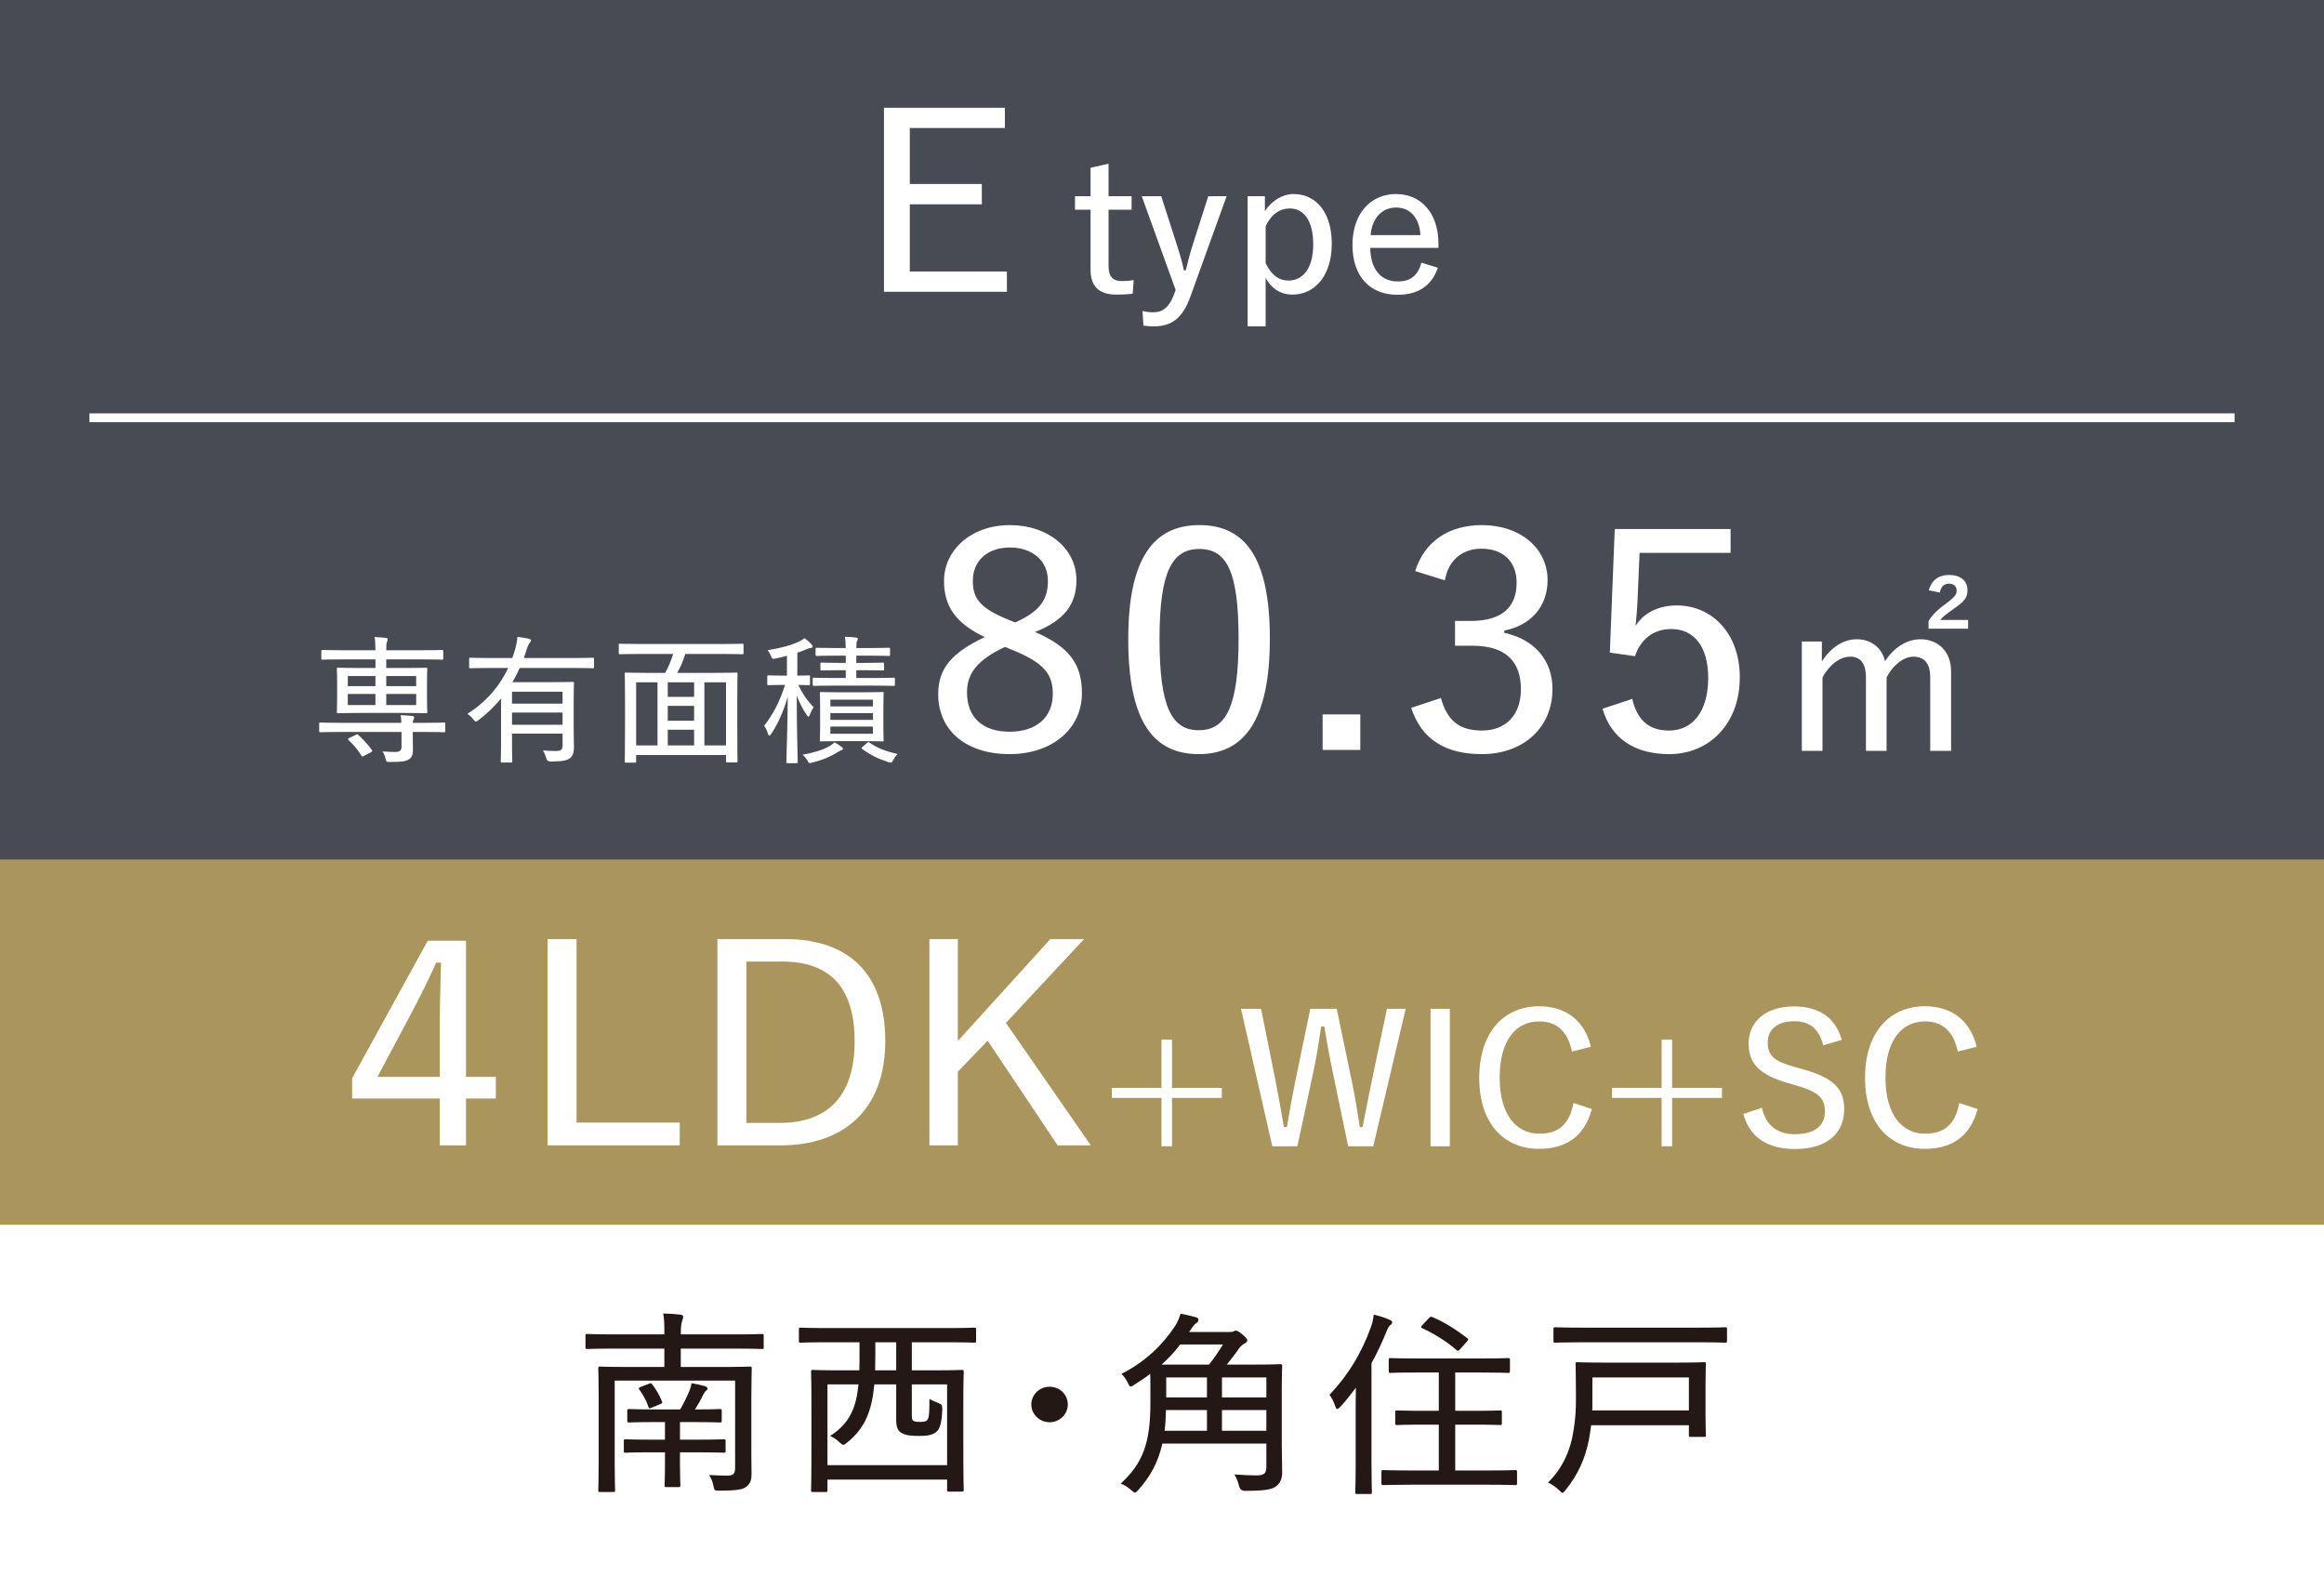
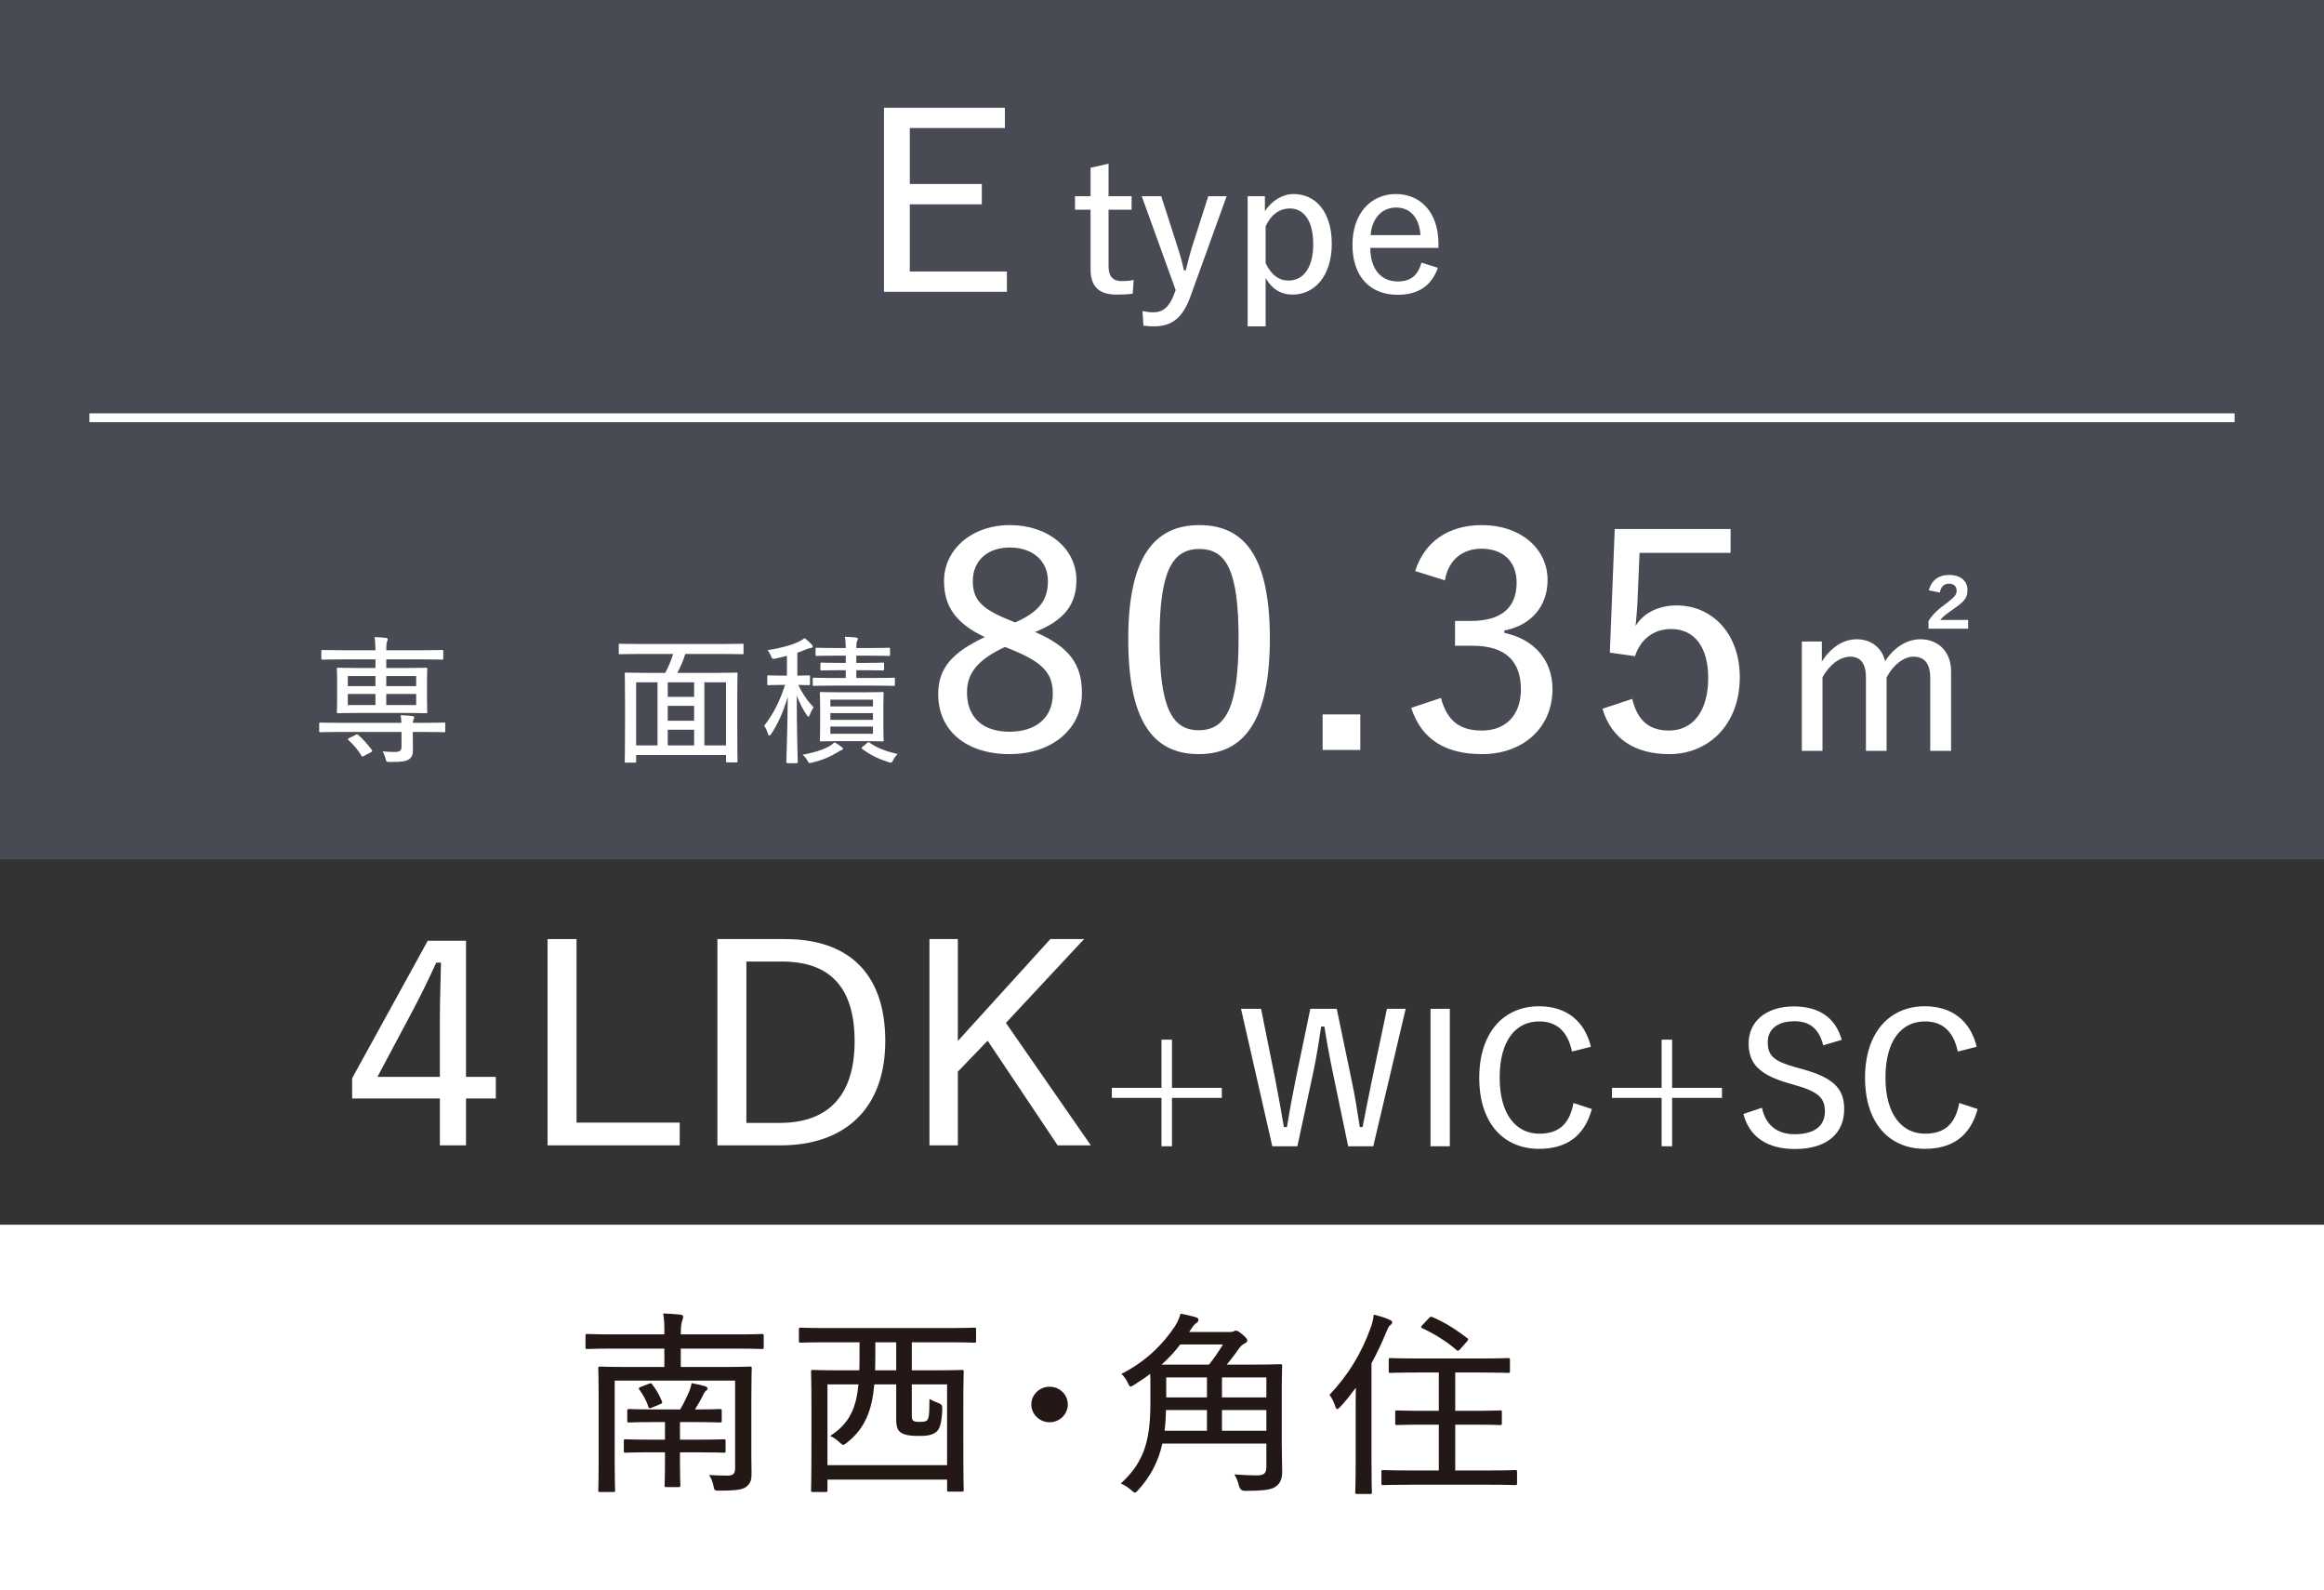
<svg xmlns="http://www.w3.org/2000/svg" id="_レイヤー_2" data-name="レイヤー 2" viewBox="0 0 456.615 312.326">
  <rect x="0" y="0" width="456.615" height="312.326" fill="#333333" stroke="none" />
  <defs>
    <style>
      .cls-1 {
        fill: #484b53;
      }

      .cls-2 {
        fill: #231815;
      }

      .cls-3 {
        fill: #fff;
      }

      .cls-4 {
        fill: none;
        stroke: #fff;
        stroke-miterlimit: 10;
        stroke-width: 1.735px;
      }

      .cls-5 {
        fill: #aa965c;
      }
    </style>
  </defs>
  <g id="_レイヤー_2-2" data-name="レイヤー 2">
    <g>
      <g>
        <rect class="cls-1" width="456.615" height="168.818" />
-         <rect class="cls-5" y="168.815" width="456.615" height="71.757" />
        <rect class="cls-3" y="240.57" width="456.615" height="71.757" />
        <g>
          <path class="cls-3" d="M78.86,141.983c-.028-.573-.056-1.036-.14-1.5.783.027,1.623.082,2.297.164.25.027.362.135.362.299,0,.137-.056.217-.14.409-.081.191-.109.381-.137.628h2.546c2.574,0,3.414-.055,3.582-.055.25,0,.25.027.25.245v1.391c0,.245,0,.272-.25.272-.169,0-1.008-.055-3.582-.055h-2.546v.491c0,1.146.028,2.099.028,3.053,0,1.036-.281,1.555-.924,1.909-.506.299-1.317.464-3.61.436-.646,0-.674,0-.811-.518-.169-.681-.393-1.226-.618-1.553.952.082,1.903.108,2.462.108.843,0,1.261-.245,1.261-.98v-2.945h-12.369c-2.546,0-3.414.055-3.554.055-.225,0-.253-.027-.253-.272v-1.391c0-.217.028-.245.253-.245.14,0,1.008.055,3.554.055h12.341ZM70.382,140.047c-2.771,0-3.779.055-3.919.055-.253,0-.281-.027-.281-.272,0-.137.056-.792.056-2.454v-3.462c0-1.69-.056-2.318-.056-2.48,0-.246.028-.274.281-.274.14,0,1.148.055,3.919.055h3.386v-1.69h-6.718c-2.602,0-3.498.055-3.667.055-.222,0-.25-.027-.25-.245v-1.363c0-.274.028-.301.25-.301.169,0,1.064.055,3.667.055h6.718c-.028-1.172-.056-1.935-.169-2.59.783.027,1.482.082,2.237.164.225.027.337.109.337.245,0,.219-.056.328-.14.518-.112.245-.14.682-.14,1.663h7.277c2.602,0,3.526-.055,3.667-.055.225,0,.253.027.253.301v1.363c0,.217-.028.245-.253.245-.14,0-1.064-.055-3.667-.055h-7.277v1.69h3.863c2.771,0,3.751-.055,3.919-.055.25,0,.278.027.278.274,0,.135-.056.79-.056,2.453v3.489c0,1.663.056,2.318.056,2.454,0,.245-.028.272-.278.272-.169,0-1.148-.055-3.919-.055h-9.374ZM73.767,134.786v-1.989h-5.43v1.989h5.43ZM73.767,138.494v-2.181h-5.43v2.181h5.43ZM69.82,144.381c.169-.082.253-.137.337-.137s.169.055.253.137c1.005.9,1.9,1.909,2.631,2.916.165.219.109.301-.197.491l-1.261.655c-.169.109-.278.163-.362.163s-.14-.053-.197-.163c-.727-1.173-1.566-2.181-2.546-3.053-.084-.082-.112-.137-.112-.191,0-.082.084-.135.278-.245l1.176-.573ZM75.892,132.796v1.989h5.879v-1.989h-5.879ZM81.771,136.313h-5.879v2.181h5.879v-2.181Z" />
-           <path class="cls-3" d="M98.441,137.213c-1.261,1.526-2.743,2.971-4.478,4.28-.225.163-.365.245-.474.245-.14,0-.253-.137-.477-.409-.362-.464-.755-.845-1.176-1.117,4.004-2.536,6.466-5.725,8.007-8.997h-3.779c-2.574,0-3.442.055-3.61.055-.253,0-.281-.027-.281-.245v-1.555c0-.245.028-.272.281-.272.169,0,1.036.055,3.61.055h4.59c.222-.573.39-1.146.559-1.717.253-.927.421-1.854.446-2.427.867.082,1.626.219,2.24.354.281.082.446.164.446.356,0,.163-.137.299-.278.464-.169.217-.393.653-.562,1.226-.193.599-.39,1.226-.587,1.745h9.964c2.574,0,3.442-.055,3.61-.055.197,0,.225.027.225.272v1.555c0,.217-.028.245-.225.245-.169,0-1.036-.055-3.61-.055h-10.775c-.421.954-.896,1.881-1.426,2.781h7.92c2.546,0,3.723-.055,3.888-.055.253,0,.281.027.281.245,0,.164-.056,1.283-.056,3.599v5.207c0,1.772.056,3.19.056,3.843,0,.927-.225,1.637-.755,2.073-.587.464-1.401.653-3.863.681q-.671,0-.839-.681c-.14-.546-.362-1.064-.643-1.5.952.082,1.623.109,2.631.109.867,0,1.233-.274,1.233-1.036v-2.371h-9.935v2.236c0,2.316.056,3.053.056,3.188,0,.219-.028.246-.253.246h-1.735c-.253,0-.281-.027-.281-.246,0-.135.056-.872.056-3.188v-9.132ZM100.597,135.877v2.343h9.935v-2.343h-9.935ZM110.532,142.365v-2.4h-9.935v2.4h9.935Z" />
          <path class="cls-3" d="M125.436,128.462c-2.574,0-3.442.053-3.61.053-.225,0-.253-.026-.253-.217v-1.608c0-.219.028-.246.253-.246.169,0,1.036.055,3.61.055h16.763c2.602,0,3.442-.055,3.61-.055.253,0,.281.027.281.246v1.608c0,.191-.028.217-.281.217-.169,0-1.008-.053-3.61-.053h-7.558c-.39,1.281-.924,2.535-1.566,3.707h7.726c2.743,0,3.691-.055,3.86-.055.225,0,.253.027.253.246,0,.163-.056,1.281-.056,5.07v4.825c0,6.024.056,7.088.056,7.251,0,.219-.028.246-.253.246h-1.763c-.225,0-.25-.027-.25-.246v-1.199h-17.662v1.254c0,.219-.028.246-.25.246h-1.738c-.222,0-.25-.027-.25-.246,0-.19.056-1.226.056-7.305v-4.28c0-4.334-.056-5.426-.056-5.615,0-.219.028-.246.25-.246.197,0,1.148.055,3.863.055h3.835c.615-1.09,1.176-2.48,1.566-3.707h-6.828ZM124.986,146.426h4.2v-12.403h-4.2v12.403ZM136.379,136.885v-2.862h-5.18v2.862h5.18ZM136.379,141.575v-2.918h-5.18v2.918h5.18ZM136.379,146.426v-3.081h-5.18v3.081h5.18ZM138.392,134.023v12.403h4.256v-12.403h-4.256Z" />
          <path class="cls-3" d="M154.615,132.714v-3.898c-.671.19-1.37.354-2.128.518-.699.163-.755.108-.98-.41-.165-.409-.39-.845-.699-1.199,2.715-.436,4.646-.98,6.213-1.717.477-.217.73-.409,1.064-.653.587.436.98.79,1.373,1.226.137.137.222.272.222.436,0,.163-.165.245-.418.272-.253.027-.506.109-.952.301-.534.217-1.064.436-1.651.626v4.498c1.538,0,2.069-.055,2.237-.055.225,0,.253.027.253.272v1.418c0,.219-.028.246-.253.246-.14,0-.643-.027-2.044-.055.843,1.799,1.903,3.271,3.024,4.416-.281.327-.559.898-.755,1.416-.112.274-.169.409-.281.409-.084,0-.169-.108-.334-.327-.783-1.144-1.429-2.426-1.96-3.816,0,7.033.197,12.622.197,13.058,0,.19-.028.217-.253.217h-1.707c-.253,0-.281-.027-.281-.217,0-.436.225-6.161.281-12.813-.896,2.998-1.932,5.289-3.248,7.28-.137.217-.278.327-.39.327s-.197-.137-.281-.409c-.169-.6-.446-1.146-.727-1.5,1.679-2.181,2.939-4.444,4.113-8.041h-.53c-1.96,0-2.574.055-2.715.055-.225,0-.253-.027-.253-.246v-1.418c0-.245.028-.272.253-.272.14,0,.755.055,2.715.055h.896ZM165.362,146.726c.169.135.281.217.281.327,0,.137-.14.245-.309.299-.225.082-.502.219-.811.436-1.373.845-2.939,1.527-4.899,1.991-.25.081-.39.108-.502.108-.225,0-.281-.135-.502-.517-.253-.436-.59-.845-.924-1.119,2.097-.381,3.804-.872,5.233-1.663.306-.164.727-.464,1.036-.763.502.245.952.571,1.398.9ZM163.711,134.676c-2.659,0-3.61.055-3.751.055-.253,0-.281-.027-.281-.272v-1.091c0-.217.028-.245.281-.245.14,0,1.092.055,3.751.055h2.462v-1.527h-1.342c-2.437,0-3.22.055-3.389.055-.222,0-.25-.027-.25-.272v-1.009c0-.245.028-.272.25-.272.169,0,.952.055,3.389.055h1.342v-1.418h-2.016c-2.602,0-3.47.055-3.638.055-.25,0-.278-.027-.278-.274v-1.09c0-.219.028-.246.278-.246.169,0,1.036.055,3.638.055h2.016c-.028-1.008-.056-1.581-.169-2.208.924.027,1.595.082,2.072.137.365.055.474.137.474.245,0,.191-.081.301-.165.491-.084.219-.14.518-.14,1.336h2.715c2.602,0,3.47-.055,3.638-.055.25,0,.278.027.278.246v1.09c0,.246-.028.274-.278.274-.169,0-1.036-.055-3.638-.055h-2.715v1.418h1.791c2.462,0,3.245-.055,3.414-.055.225,0,.253.027.253.272v1.009c0,.245-.028.272-.253.272-.169,0-.952-.055-3.414-.055h-1.791v1.527h3.498c2.743,0,3.667-.055,3.835-.055.222,0,.25.027.25.245v1.091c0,.245-.028.272-.25.272-.169,0-1.092-.055-3.835-.055h-8.032ZM169.952,135.985c2.434,0,3.245-.055,3.414-.055.225,0,.253.027.253.274,0,.137-.056.79-.056,2.535v4.09c0,1.717.056,2.398.056,2.562,0,.217-.028.245-.253.245-.169,0-.98-.055-3.414-.055h-5.205c-2.437,0-3.248.055-3.414.055-.225,0-.253-.027-.253-.245,0-.164.056-.845.056-2.562v-4.09c0-1.745-.056-2.398-.056-2.535,0-.246.028-.274.253-.274.165,0,.977.055,3.414.055h5.205ZM163.149,138.766h8.369v-1.336h-8.369v1.336ZM171.518,141.41v-1.336h-8.369v1.336h8.369ZM171.518,142.719h-8.369v1.418h8.369v-1.418ZM170.342,145.962c.225-.217.309-.217.506-.081,1.566,1.09,3.189,1.69,5.514,2.234-.337.328-.618.71-.867,1.201-.197.354-.281.491-.477.491-.14,0-.306-.055-.559-.137-1.875-.6-3.47-1.363-5.068-2.562-.193-.164-.137-.219.112-.436l.839-.71Z" />
          <path class="cls-3" d="M212.574,136.167c0,7.039-5.901,11.965-14.21,11.965-8.488,0-14.029-4.574-14.029-11.789,0-5.161,2.83-8.211,9.152-11.202-5.838-2.757-8.007-6.16-8.007-11.027,0-6.1,5.358-10.968,12.947-10.968,7.467,0,13.065,4.574,13.065,10.792,0,4.751-2.347,7.918-8.129,10.207,6.806,2.932,9.212,6.392,9.212,12.023ZM197.461,127.076c-5.239,2.464-7.467,5.044-7.467,8.915,0,4.869,3.011,7.743,8.369,7.743,5.18,0,8.491-2.757,8.491-7.45,0-3.754-1.626-6.041-7.826-8.562l-1.566-.646ZM199.449,122.268c4.937-2.17,6.444-4.576,6.444-8.153,0-4.047-3.133-6.57-7.467-6.57-4.337,0-7.286,2.523-7.286,6.57,0,3.284,1.264,5.278,6.743,7.508l1.566.646Z" />
          <path class="cls-3" d="M249.498,125.435c0,15.894-4.94,22.697-13.97,22.697-9.093,0-13.852-6.685-13.852-22.58,0-15.837,4.94-22.406,13.97-22.406,9.034,0,13.852,6.451,13.852,22.289ZM227.82,125.493c0,13.315,2.347,17.948,7.707,17.948,5.358,0,7.826-4.634,7.826-17.948s-2.347-17.655-7.707-17.655c-5.298,0-7.826,4.34-7.826,17.655Z" />
          <path class="cls-3" d="M267.269,147.312h-7.405v-6.98h7.405v6.98Z" />
          <path class="cls-3" d="M278.053,112.178c1.804-5.748,6.503-9.032,13.125-9.032,7.526,0,12.887,4.574,12.887,10.792,0,5.161-3.251,8.915-8.491,9.913v.468c5.841,1.233,9.455,5.337,9.455,11.027,0,7.567-5.723,12.786-13.852,12.786-7.105,0-11.861-2.815-13.908-9.091l5.838-1.935c1.267,4.574,3.735,6.392,8.069,6.392,4.696,0,7.648-3.049,7.648-8.093,0-5.397-2.89-8.564-9.514-8.564h-3.432v-4.868h3.071c6.203,0,9.034-2.757,9.034-7.508,0-4.34-2.83-6.687-6.924-6.687-3.495,0-6.444,1.994-7.168,6.217l-5.838-1.819Z" />
          <path class="cls-3" d="M340.022,108.601h-17.883l-.421,9.795c-.059,1.409-.24,3.167-.362,4.576,1.445-2.464,4.397-4.047,8.069-4.047,6.924,0,12.404,5.454,12.404,14.135,0,9.208-6.082,15.073-13.848,15.073-6.743,0-11.38-2.991-13.128-8.915l5.841-1.935c1.024,4.281,3.37,6.216,7.224,6.216,4.699,0,7.707-3.812,7.707-10.322,0-6.158-2.768-9.618-7.283-9.618-3.314,0-5.963,1.877-7.105,5.337l-4.94-.704.964-24.283h22.76v4.691Z" />
          <path class="cls-3" d="M357.955,129.929c1.713-2.649,4.097-4.36,6.859-4.36,2.846,0,4.977,1.711,5.564,4.319,1.591-2.526,4.141-4.319,6.946-4.319,3.345,0,6.022,2.281,6.022,6.316v15.606h-4.1v-14.384c0-2.853-1.211-4.115-3.305-4.115-1.882,0-3.972,1.59-5.27,4.074v14.425h-4.057v-14.384c0-2.894-1.13-4.115-3.095-4.115-1.925,0-4.06,1.508-5.439,4.074v14.425h-4.06v-21.474h3.935v3.912ZM378.952,115.952c.546-1.915,1.885-3.015,4.016-3.015,2.178,0,3.598,1.141,3.598,2.933,0,1.508-.543,2.201-2.509,3.587-1.423,1.018-2.259,1.59-2.846,2.322h5.483v1.711h-7.782v-1.508c.752-1.222,1.882-2.322,3.557-3.505,1.713-1.304,1.966-1.711,1.966-2.485,0-.815-.587-1.345-1.507-1.345-1.045,0-1.588.693-1.797,1.752l-2.178-.448Z" />
        </g>
        <g>
          <path class="cls-3" d="M91.56,211.53h5.857v4.251h-5.857v9.202h-5.136v-9.202h-17.237v-3.982l14.86-27.012h7.514v26.743ZM86.424,199.854c0-3.605.165-6.995.218-10.761h-.936c-1.439,3.175-2.93,6.242-4.587,9.363l-6.959,13.074h12.263v-11.676Z" />
          <path class="cls-3" d="M113.278,220.516h20.273v4.467h-25.965v-40.518h5.692v36.051Z" />
          <path class="cls-3" d="M154.272,184.465c12.151,0,19.665,6.457,19.665,20.017,0,13.614-8.285,20.501-20.548,20.501h-12.432v-40.518h13.315ZM146.648,220.571h6.572c8.949,0,14.694-4.79,14.694-16.035,0-11.085-5.302-15.659-14.307-15.659h-6.959v31.694Z" />
          <path class="cls-3" d="M197.642,200.93l16.682,24.053h-6.519l-13.755-20.555-5.857,6.081v14.474h-5.579v-40.518h5.579v20.017l18.177-20.017h6.628l-15.356,16.465Z" />
          <path class="cls-3" d="M230.27,213.688h9.792v1.973h-9.792v9.501h-2.063v-9.501h-9.754v-1.973h9.754v-9.467h2.063v9.467Z" />
          <path class="cls-3" d="M269.818,225.162h-4.933l-2.943-14.128c-.702-3.371-1.217-6.131-1.732-9.394h-.624c-.481,3.155-.921,6.059-1.62,9.286l-3.058,14.235h-4.93l-6.147-27h3.938l2.796,13.877c.627,3.155,1.142,6.167,1.694,9.359h.59c.515-3.12,1.067-6.167,1.691-9.216l2.908-14.02h5.192l2.98,14.307c.627,2.941,1.033,5.594,1.548,8.929h.552c.662-3.371,1.139-5.916,1.804-9.073l2.98-14.163h3.682l-6.369,27Z" />
          <path class="cls-3" d="M284.859,225.162h-3.791v-27h3.791v27Z" />
          <path class="cls-3" d="M308.864,206.553c-.846-3.98-3.017-5.916-6.444-5.916-4.6,0-7.767,3.729-7.767,11.044,0,7.243,3.239,11.008,7.767,11.008,3.757,0,5.929-1.757,6.737-6.024l3.607,1.184c-1.473,5.415-5.08,7.816-10.379,7.816-6.959,0-11.745-5.02-11.745-13.948,0-8.963,4.862-14.055,11.745-14.055,5.411,0,8.981,2.939,10.194,7.959l-3.716.933Z" />
          <path class="cls-3" d="M328.535,213.688h9.792v1.973h-9.792v9.501h-2.063v-9.501h-9.754v-1.973h9.754v-9.467h2.063v9.467Z" />
          <path class="cls-3" d="M358.22,205.334c-.811-3.263-2.69-4.734-5.632-4.734-3.351,0-5.264,1.577-5.264,4.125,0,2.725,1.289,3.764,5.595,4.948l1.289.357c6.294,1.758,8.135,3.98,8.135,7.854,0,4.661-3.276,7.816-9.683,7.816-5.302,0-8.909-2.258-10.123-6.884l3.645-1.219c.736,3.442,3.017,5.199,6.406,5.199,4.085,0,5.963-1.757,5.963-4.447,0-2.617-1.142-3.872-5.963-5.234l-1.251-.359c-5.816-1.685-7.77-3.945-7.77-7.818,0-4.052,3.13-7.243,8.909-7.243,4.749,0,8.135,2.081,9.386,6.562l-3.642,1.076Z" />
          <path class="cls-3" d="M384.663,206.553c-.846-3.98-3.017-5.916-6.444-5.916-4.6,0-7.767,3.729-7.767,11.044,0,7.243,3.239,11.008,7.767,11.008,3.757,0,5.929-1.757,6.737-6.024l3.607,1.184c-1.473,5.415-5.08,7.816-10.379,7.816-6.959,0-11.745-5.02-11.745-13.948,0-8.963,4.862-14.055,11.745-14.055,5.411,0,8.981,2.939,10.194,7.959l-3.716.933Z" />
        </g>
        <g>
          <path class="cls-3" d="M197.44,25.148h-18.682v10.995h14.145v3.985h-14.145v13.205h19.075v3.985h-24.152V21.163h23.759v3.985Z" />
          <path class="cls-3" d="M217.807,38.543h4.528v2.653h-4.528v11.115c0,2.008.883,2.904,2.577,2.904.771,0,1.507-.035,2.356-.214l-.184,2.688c-1.105.144-2.063.179-3.205.179-3.348,0-5.08-1.541-5.08-4.912v-11.761h-3.055v-2.653h3.055v-5.593l3.535-.79v6.383Z" />
          <path class="cls-3" d="M233.899,58.228c-1.545,4.302-3.716,5.881-7.214,5.881-.552,0-1.251-.036-2.025-.144l-.184-2.868c.846.179,1.51.251,2.134.251,1.879,0,3.13-1.076,4.013-3.407l.368-.968-6.662-18.43h3.829l3.055,9.503c.59,1.828,1.03,3.263,1.398,5.055h.368c.443-1.828.849-3.406,1.435-5.234l2.983-9.324h3.607l-7.105,19.685Z" />
          <path class="cls-3" d="M248.524,41.484c1.323-2.081,3.495-3.371,5.632-3.371,4.269,0,7.508,3.406,7.508,9.789s-3.461,9.968-7.692,9.968c-2.393,0-4.125-1.182-5.302-3.263v9.503h-3.535v-25.567h3.389v2.941ZM248.671,51.703c1.105,2.295,2.577,3.406,4.49,3.406,2.762,0,4.859-2.295,4.859-7.135,0-4.769-1.95-7.027-4.6-7.027-1.916,0-3.607,1.076-4.749,3.479v7.278Z" />
          <path class="cls-3" d="M269.225,48.69c.034,4.088,2.022,6.597,5.411,6.597,2.465,0,3.975-1.147,4.637-3.693l3.239,1.005c-1.214,3.477-3.791,5.307-7.913,5.307-5.486,0-8.871-3.658-8.871-9.825,0-6.096,3.57-9.968,8.541-9.968,4.784,0,8.357,3.55,8.357,9.789v.789h-13.399ZM279.089,46.181c-.222-3.479-2.063-5.415-4.784-5.415-2.799,0-4.749,2.115-5.008,5.415h9.792Z" />
        </g>
      </g>
      <line class="cls-4" x1="17.574" y1="82.062" x2="439.041" y2="82.062" />
      <g>
        <path class="cls-2" d="M147.622,286.015c0,1.242.041,2.406.041,3.492,0,1.164-.2,1.824-.917,2.444-.677.582-1.632.854-5.339.854-.995,0-1.036.038-1.233-.932-.159-.777-.44-1.591-.877-2.134,1.314.078,2.59.116,3.585.116,1.114,0,1.551-.31,1.551-1.474v-17.188h-23.659v16.374c0,3.415.078,4.967.078,5.161,0,.31-.041.348-.359.348h-2.549c-.359,0-.396-.038-.396-.348,0-.233.078-1.669.078-5.278v-13.308c0-3.608-.078-5.122-.078-5.354,0-.31.037-.35.396-.35.2,0,1.595.078,5.539.078h7.049v-3.608h-10.038c-3.623,0-4.859.078-5.099.078-.318,0-.359-.04-.359-.35v-2.251c0-.31.041-.35.359-.35.24,0,1.476.079,5.099.079h10.038c0-2.096,0-2.795-.237-4.114,1.155.04,2.35.117,3.386.233.359.04.555.234.555.389,0,.31-.119.505-.197.815-.122.35-.281.892-.281,2.678h10.837c3.623,0,4.859-.079,5.099-.079.318,0,.356.04.356.35v2.251c0,.31-.037.35-.356.35-.24,0-1.476-.078-5.099-.078h-10.837v3.608h8.007c3.944,0,5.339-.078,5.576-.078.321,0,.359.04.359.35,0,.233-.078,1.979-.078,5.626v11.602ZM137.225,282.794c3.545,0,4.781-.078,4.98-.078.318,0,.359.038.359.348v1.941c0,.31-.041.35-.359.35-.2,0-1.435-.078-4.98-.078h-3.626v2.444c0,2.638.081,3.764.081,3.997,0,.35-.041.388-.359.388h-2.39c-.318,0-.359-.038-.359-.388,0-.233.081-1.359.081-3.997v-2.444h-2.749c-3.585,0-4.781.078-4.98.078-.318,0-.359-.04-.359-.35v-1.941c0-.31.041-.348.359-.348.2,0,1.395.078,4.98.078h2.749v-3.454h-1.953c-3.626,0-4.859.078-5.058.078-.359,0-.399-.038-.399-.348v-1.941c0-.31.041-.35.399-.35.2,0,1.432.078,5.058.078h4.94c.677-1.125,1.354-2.561,1.832-3.685.2-.543.359-1.087.399-1.474,1.036.193,1.791.35,2.627.582.321.116.518.271.518.465,0,.155-.078.31-.278.427-.24.155-.399.465-.559.777-.396.853-.995,1.901-1.632,2.909,3.426,0,4.659-.078,4.859-.078.359,0,.399.04.399.35v1.941c0,.31-.041.348-.399.348-.2,0-1.432-.078-5.058-.078h-2.749v3.454h3.626ZM127.504,271.812c.359-.155.44-.155.637.117.758.97,1.435,2.134,1.913,3.337.119.31.081.388-.318.543l-1.595.66c-.237.117-.396.155-.518.155-.119,0-.159-.078-.237-.31-.359-1.125-.995-2.289-1.754-3.337-.237-.31-.119-.388.359-.582l1.513-.582Z" />
        <path class="cls-2" d="M162.463,263.665c-3.667,0-4.902.078-5.139.078-.318,0-.359-.04-.359-.35v-2.251c0-.31.041-.35.359-.35.237,0,1.473.079,5.139.079h23.859c3.626,0,4.862-.079,5.099-.079.318,0,.359.04.359.35v2.251c0,.31-.041.35-.359.35-.237,0-1.473-.078-5.099-.078h-7.171v5.509h4.263c3.944,0,5.38-.078,5.539-.078.359,0,.396.04.396.35,0,.233-.078,1.669-.078,6.828v6.558c0,8.149.078,9.584.078,9.818,0,.31-.037.348-.396.348h-2.509c-.321,0-.359-.038-.359-.348v-2.018h-23.503v2.096c0,.31-.041.348-.359.348h-2.509c-.318,0-.359-.038-.359-.348,0-.233.078-1.631.078-9.856v-5.821c0-5.936-.078-7.333-.078-7.605,0-.31.041-.35.359-.35.237,0,1.591.078,5.576.078h3.545c.041-.892.041-1.862.041-2.871v-2.638h-6.412ZM162.581,287.799h23.503v-15.869h-6.934v5.587c0,1.009,0,1.359.281,1.553.278.193.637.233,1.273.233.599,0,1.117-.04,1.395-.272.399-.35.518-1.125.518-4.229.637.35,1.114.544,1.713.777.758.31.836.388.796,1.552-.119,2.328-.437,3.609-1.233,4.19-.839.622-1.913.739-3.149.739-1.595,0-2.59-.078-3.467-.505-.755-.389-1.192-.932-1.192-2.755v-6.868h-4.303c-.44,4.967-1.754,8.614-5.38,11.447-.318.271-.515.426-.715.426s-.399-.155-.799-.543c-.518-.505-1.114-.892-1.791-1.202,3.863-2.445,5.139-5.588,5.576-10.128h-6.094v15.869ZM176.086,269.174v-5.509h-4.103v2.754c0,.971-.041,1.903-.041,2.755h4.144Z" />
        <path class="cls-2" d="M209.8,275.887c0,1.901-1.595,3.492-3.585,3.492-1.953,0-3.585-1.591-3.585-3.492,0-1.939,1.632-3.492,3.585-3.492,1.991,0,3.585,1.553,3.585,3.492Z" />
        <path class="cls-2" d="M251.841,283.764c0,1.862.078,3.764.078,5.354,0,1.319-.356,2.213-1.192,2.833-.799.66-2.353.892-6.135.892q-.917,0-1.158-.97c-.197-.815-.477-1.552-.914-2.251,1.673.117,3.227.195,4.3.195,1.476,0,1.994-.35,1.994-1.669v-4.579h-20.436c-.836,3.725-2.431,6.558-4.74,9.118-.318.35-.477.505-.637.505s-.359-.155-.718-.465c-.718-.622-1.314-1.009-2.072-1.319,4.263-3.919,5.816-7.877,5.816-15.676v-3.182c0-1.125,0-2.017-.041-2.676-.955.737-2.031,1.435-3.186,2.173-.318.193-.518.31-.637.31-.2,0-.321-.195-.559-.699-.318-.698-.796-1.357-1.276-1.784,4.621-2.328,8.088-5.666,10.516-9.351.64-.971.877-1.746,1.117-2.483,1.354.27,2.15.465,2.986.698.481.155.518.35.518.582,0,.195-.159.427-.437.582-.24.155-.559.505-.995,1.164l-.399.582h7.888c.518,0,.677-.038.836-.116.2-.117.318-.157.477-.157.24,0,.559.157,1.354.816.718.62.877.892.877,1.125s-.159.388-.518.582c-.318.155-.758.465-1.155,1.047-.718,1.049-1.513,2.056-2.353,3.105h4.94c3.944,0,5.339-.078,5.579-.078.318,0,.356.038.356.388,0,.233-.078,1.474-.078,4.19v11.214ZM237.54,268.05c1.036-1.281,1.913-2.6,2.749-3.957h-8.406c-1.073,1.435-2.269,2.716-3.663,3.957h9.321ZM237.141,281.048v-4.074h-8.044c-.041,1.474-.122,2.833-.281,4.074h8.325ZM237.141,274.49v-3.919h-8.004v3.919h8.004ZM240.09,270.571v3.919h8.725v-3.919h-8.725ZM248.814,281.048v-4.074h-8.725v4.074h8.725Z" />
        <path class="cls-2" d="M266.361,277.673c0-1.436,0-3.337.037-5.084-.955,1.28-1.95,2.561-3.064,3.763-.281.272-.481.427-.599.427-.159,0-.24-.155-.359-.465-.278-.892-.718-1.746-1.155-2.328,3.785-3.997,6.294-8.264,8.048-13.076.359-.932.555-1.784.637-2.678,1.236.312,2.191.582,3.108,1.009.356.155.518.272.518.505s-.122.388-.399.582c-.24.195-.477.582-.836,1.514-.836,2.017-1.754,3.997-2.83,5.936v19.324c0,3.995.081,5.819.081,6.014,0,.31-.041.35-.318.35h-2.59c-.318,0-.359-.04-.359-.35,0-.233.081-2.018.081-6.014v-9.429ZM277.395,291.641c-3.985,0-5.38.078-5.617.078-.318,0-.359-.04-.359-.388v-2.173c0-.35.041-.389.359-.389.237,0,1.632.079,5.617.079h5.298v-9.003h-2.908c-3.785,0-5.058.078-5.258.078-.359,0-.399-.038-.399-.348v-2.173c0-.31.041-.35.399-.35.2,0,1.473.078,5.258.078h2.908v-7.527h-4.025c-3.941,0-5.258.078-5.458.078-.318,0-.356-.038-.356-.388v-2.173c0-.31.037-.35.356-.35.2,0,1.517.078,5.458.078h12.151c3.904,0,5.258-.078,5.458-.078.359,0,.396.04.396.35v2.173c0,.35-.037.388-.396.388-.2,0-1.554-.078-5.458-.078h-4.899v7.527h3.545c3.745,0,5.018-.078,5.258-.078.318,0,.359.04.359.35v2.173c0,.31-.041.348-.359.348-.24,0-1.513-.078-5.258-.078h-3.545v9.003h6.213c3.985,0,5.339-.079,5.576-.079.318,0,.359.04.359.389v2.173c0,.348-.041.388-.359.388-.237,0-1.591-.078-5.576-.078h-14.738ZM280.78,258.892c.278-.31.399-.271.718-.155,2.309.971,4.659,2.483,6.731,4.074.159.117.24.195.24.272,0,.116-.081.233-.24.427l-1.273,1.435c-.399.467-.518.467-.799.234-1.95-1.708-4.422-3.222-6.69-4.269-.159-.078-.24-.155-.24-.233,0-.117.081-.233.278-.427l1.276-1.359Z" />
-         <path class="cls-2" d="M312.631,279.961c-.122.932-.281,1.901-.44,2.833-.715,3.57-2.031,6.751-4.621,9.933-.278.348-.396.505-.555.505s-.318-.157-.677-.505c-.677-.66-1.435-1.164-2.191-1.514,3.027-2.948,4.459-6.596,4.977-9.973.44-2.599.518-4.228.518-7.023,0-4.19-.078-6.091-.078-6.286,0-.31.041-.35.359-.35.237,0,1.632.079,5.576.079h13.742c3.944,0,5.377-.079,5.617-.079.278,0,.318.04.318.35,0,.195-.078,1.242-.078,3.802v6.403c0,2.6.078,3.492.078,3.725,0,.35-.041.388-.318.388h-2.668c-.318,0-.359-.038-.359-.388v-1.901h-19.2ZM310.796,263.665c-3.704,0-4.977.078-5.217.078-.318,0-.359-.04-.359-.35v-2.328c0-.31.041-.35.359-.35.24,0,1.513.078,5.217.078h22.907c3.745,0,4.977-.078,5.217-.078.359,0,.399.04.399.35v2.328c0,.31-.041.35-.399.35-.24,0-1.473-.078-5.217-.078h-22.907ZM312.868,270.571v5.356c0,.348,0,.737-.037,1.125h19v-6.48h-18.963Z" />
      </g>
    </g>
  </g>
</svg>